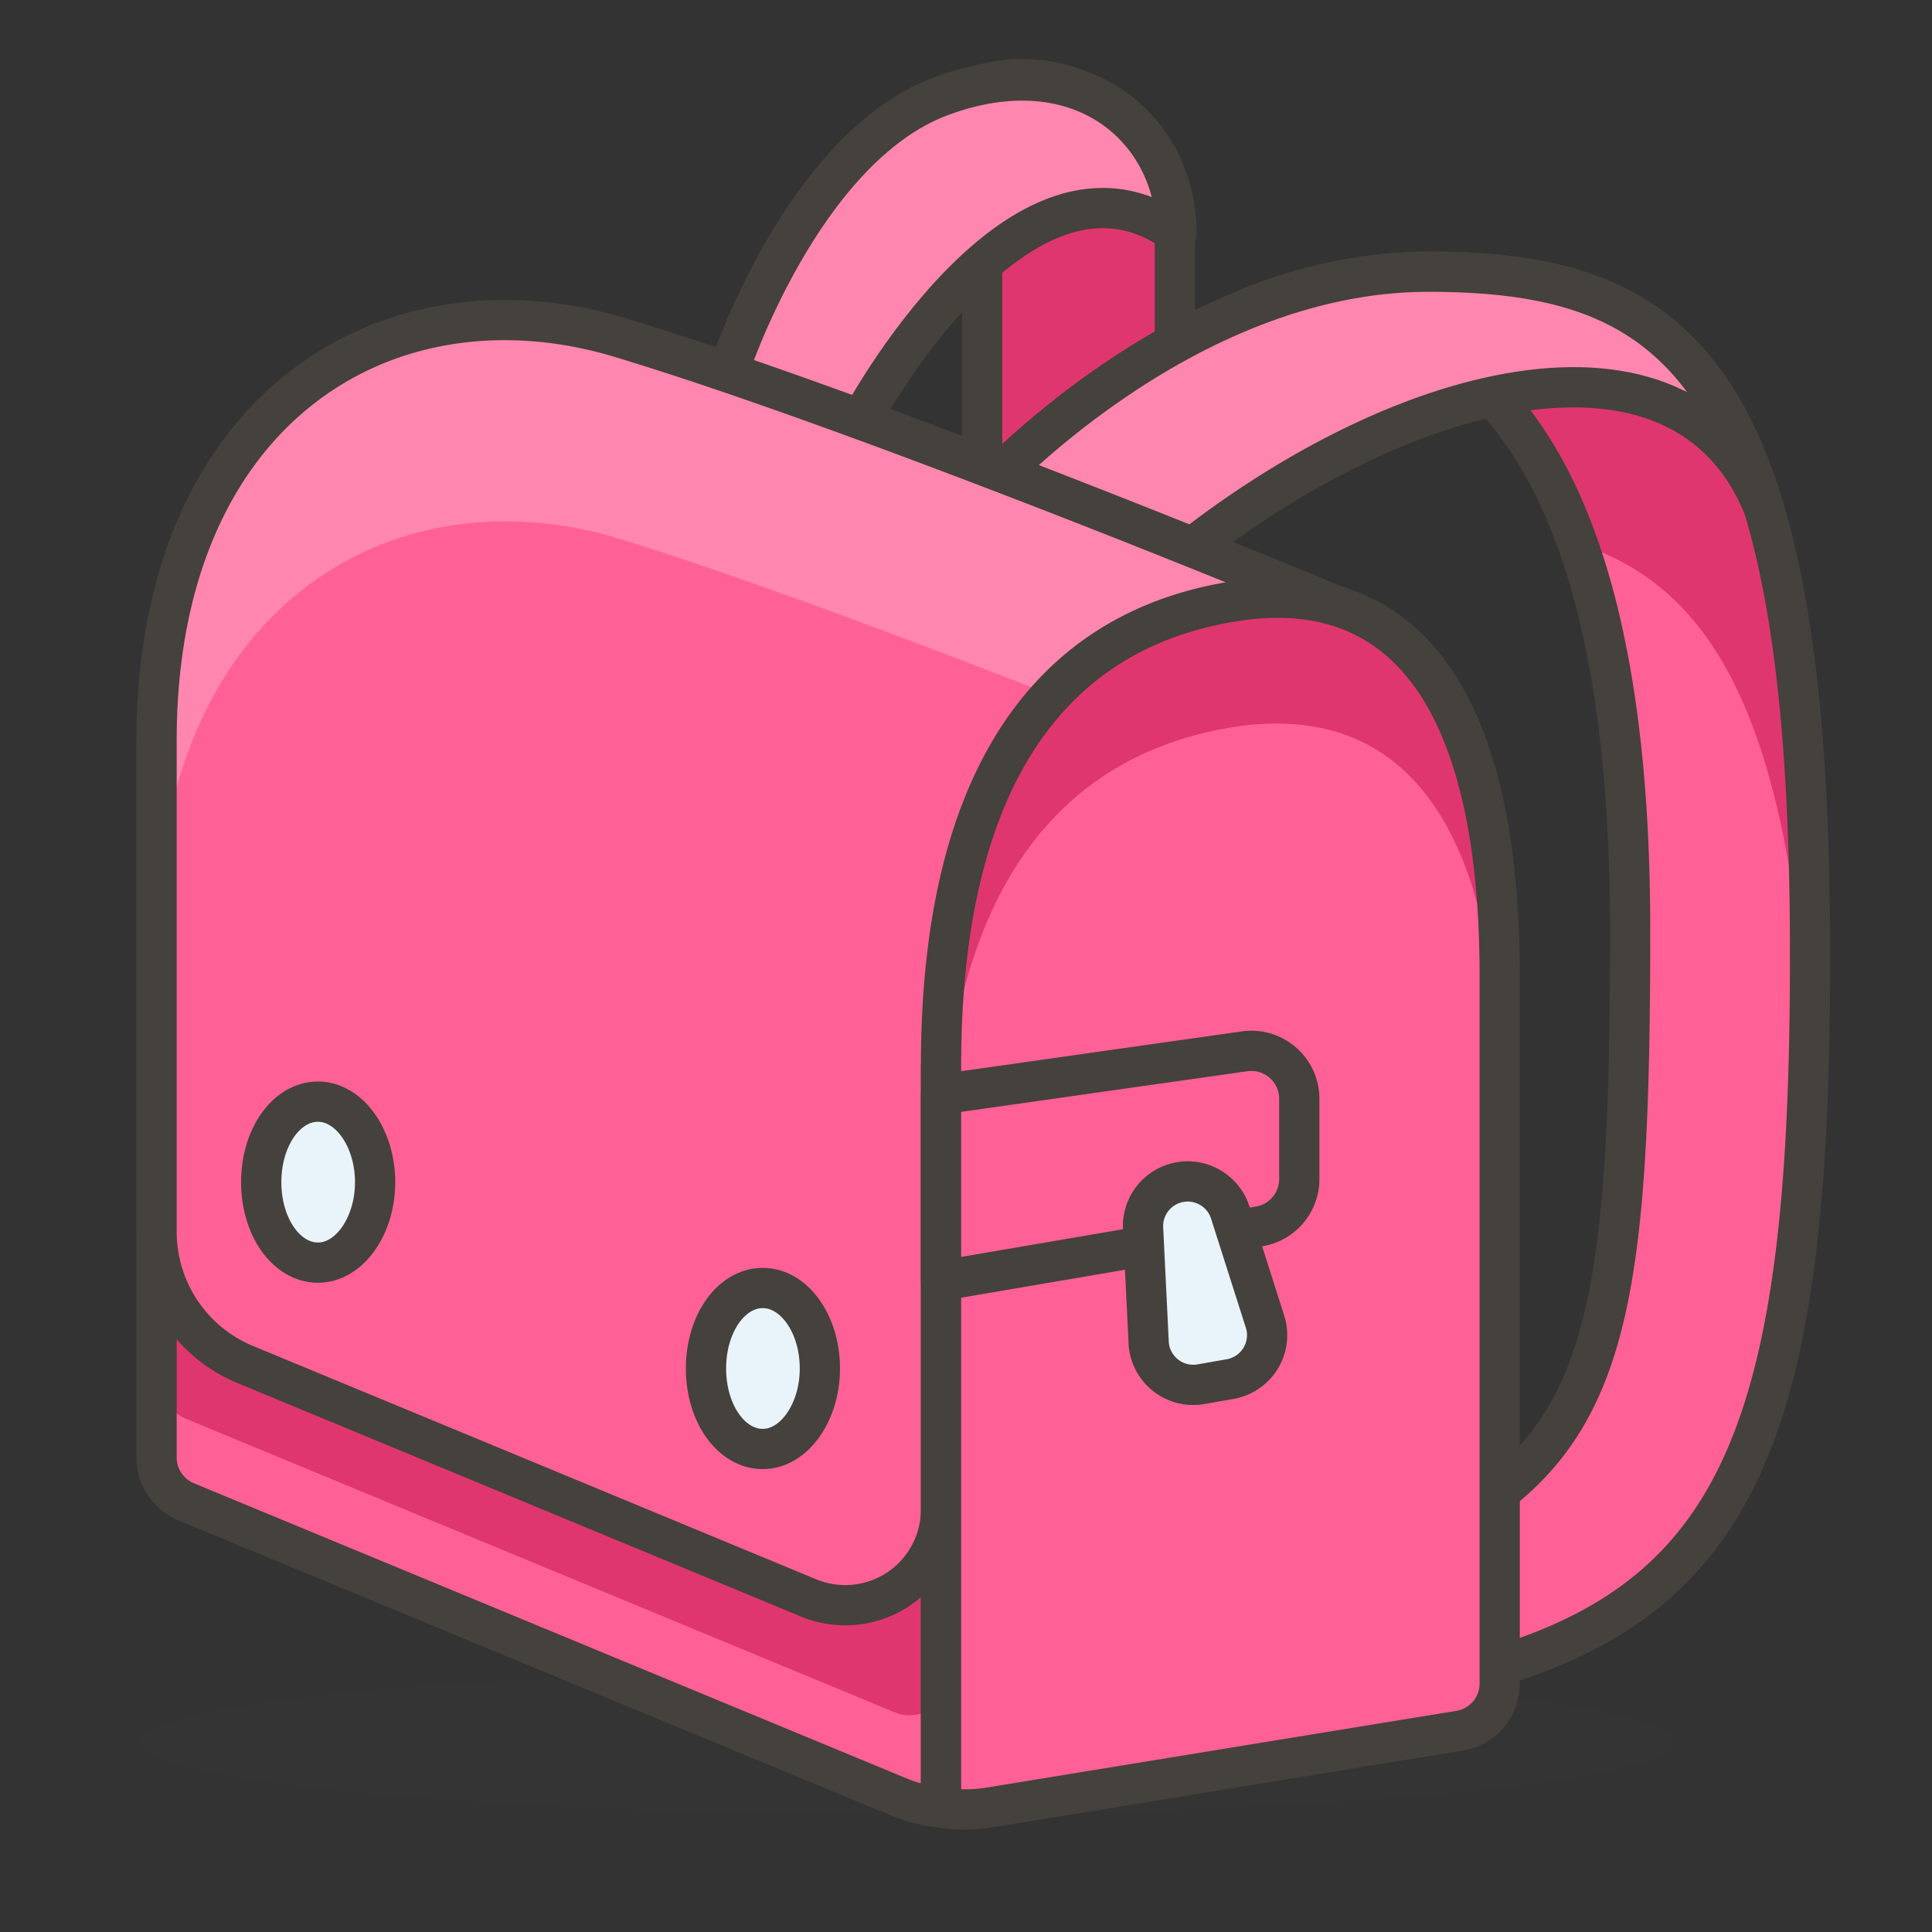
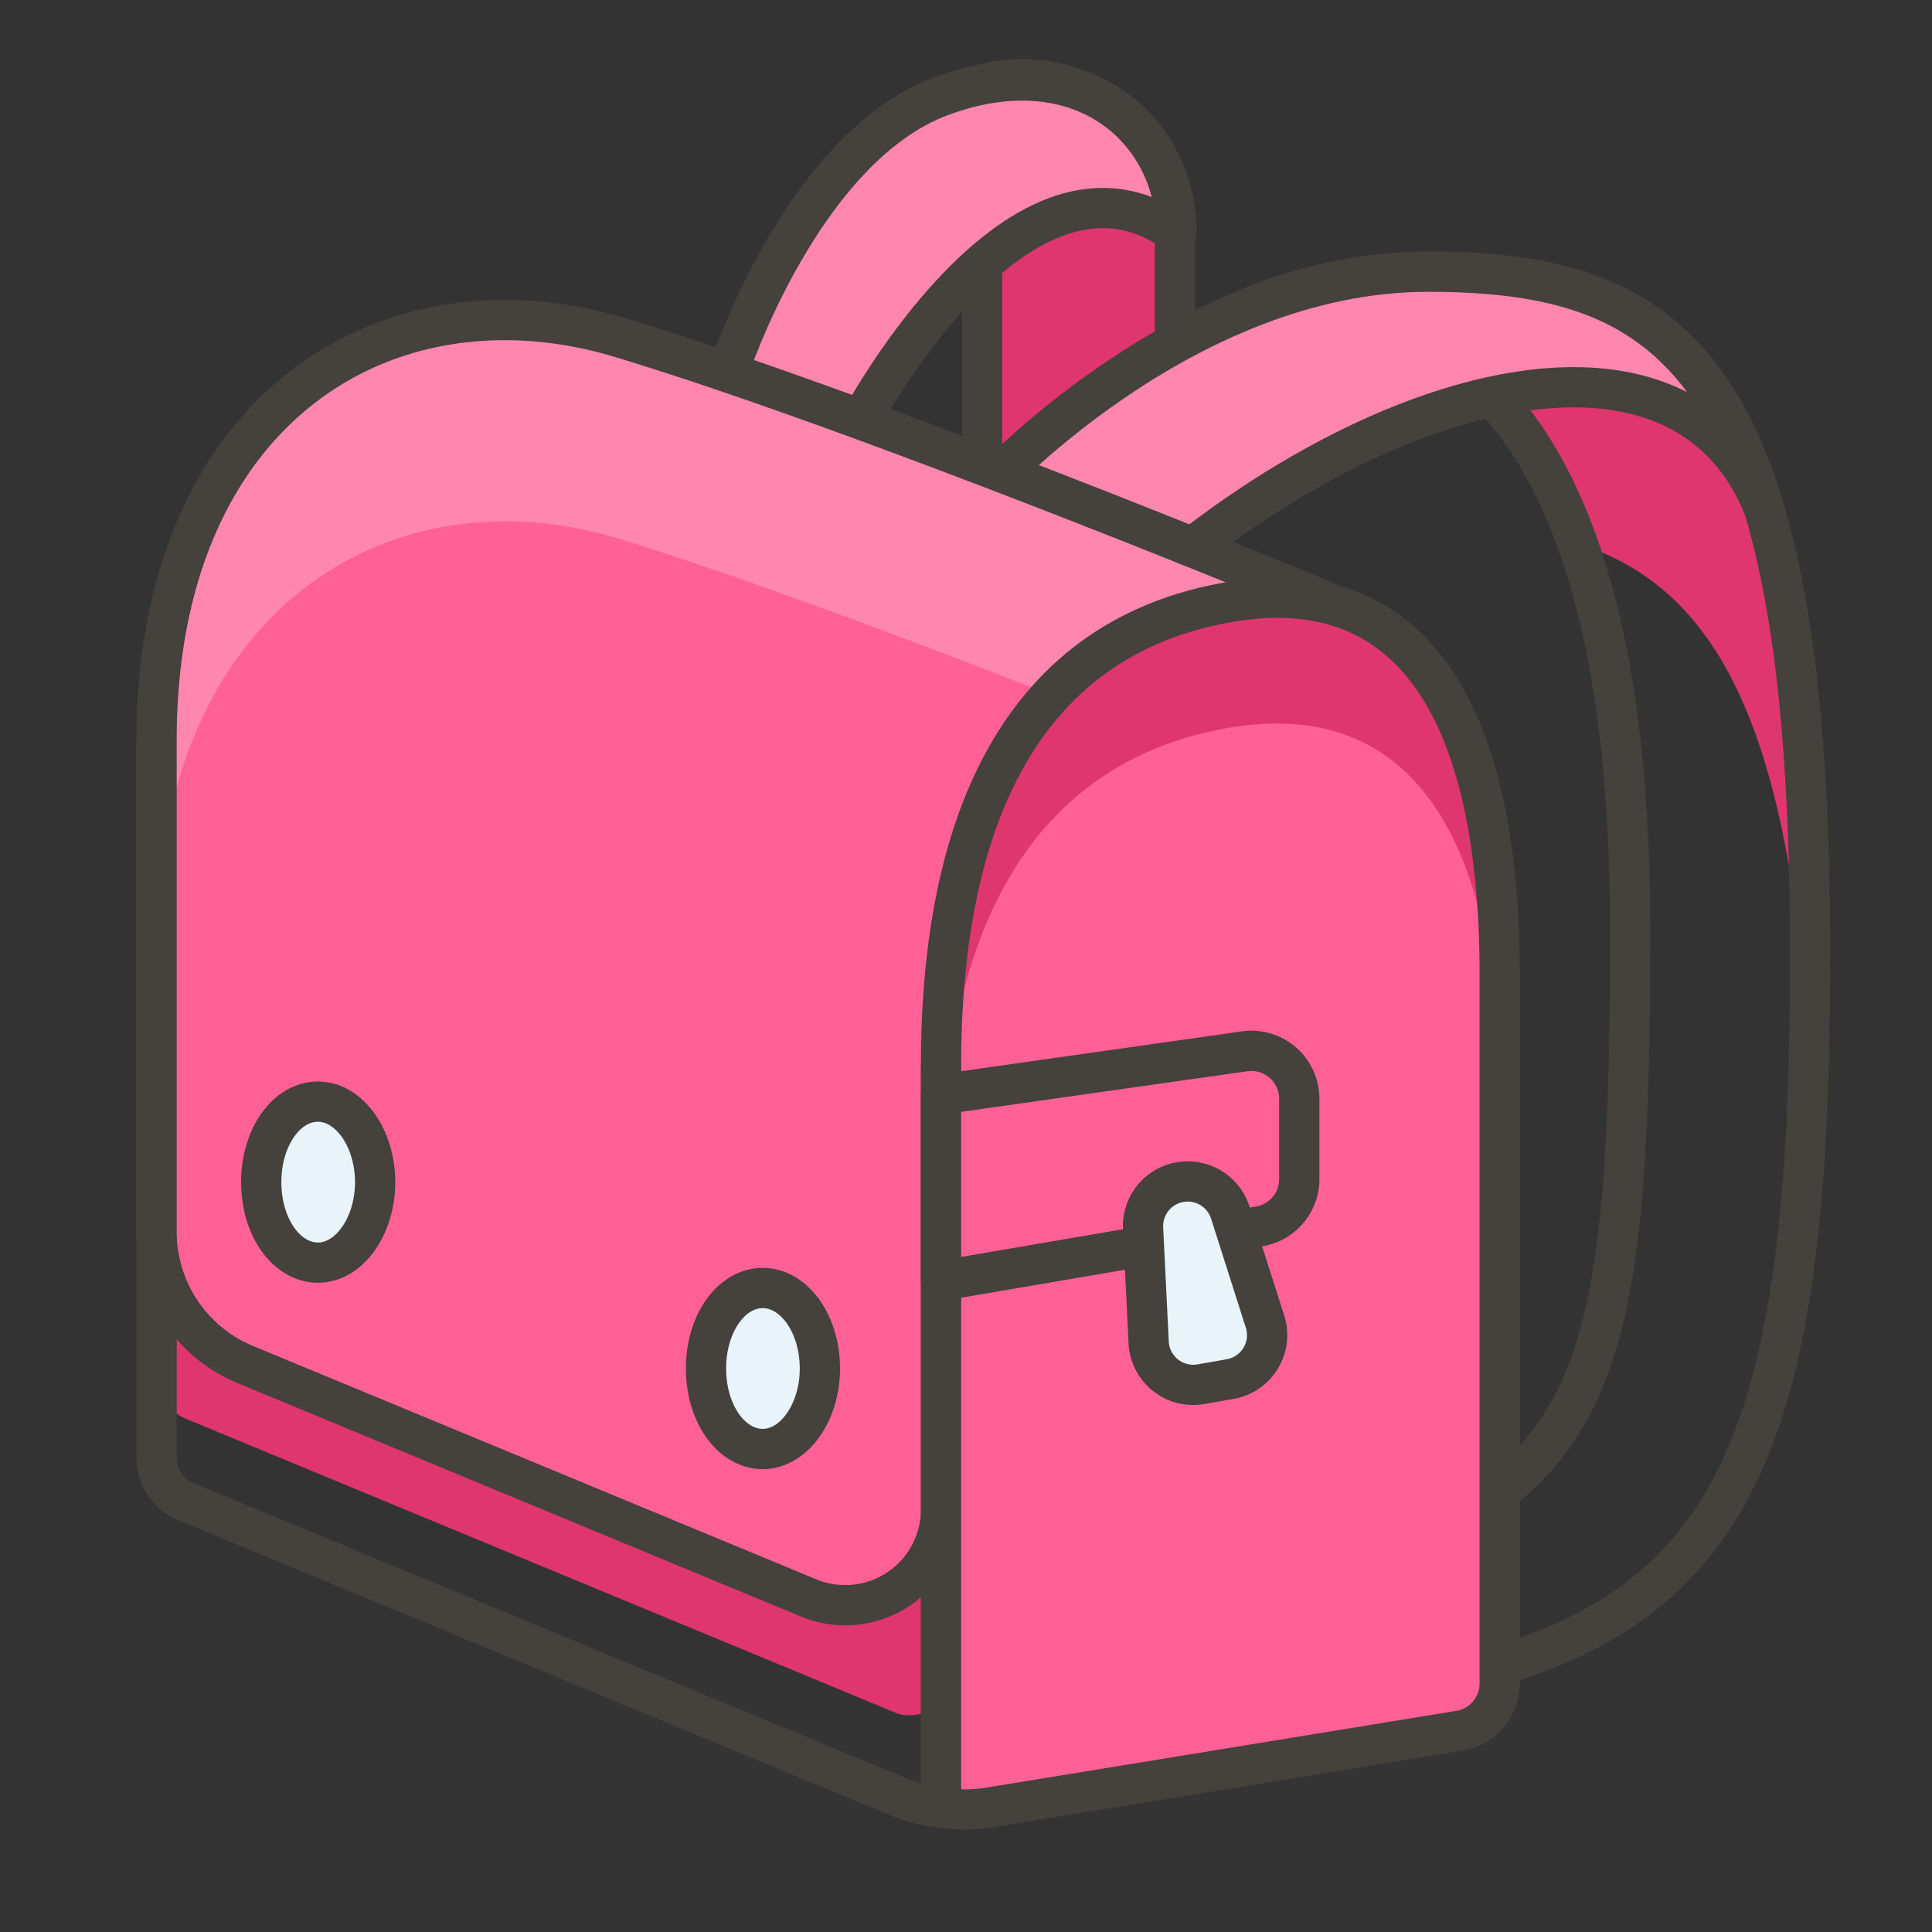
<svg xmlns="http://www.w3.org/2000/svg" viewBox="0 0 48 48">
  <rect x="0" y="0" width="48" height="48" fill="#333333" stroke="none" />
  <path d="M3.500 43.280 A19.04 1.79 0 1 0 41.580 43.280 A19.04 1.79 0 1 0 3.500 43.280 Z" fill="#45413c" opacity=".15" />
  <path d="M24.4,2.1V16L26.19,18h3V5.8A3.79,3.79,0,0,0,24.4,2.1Z" fill="#e0366f" stroke="#45413c" stroke-linecap="round" stroke-linejoin="round" />
  <path d="M23.38,2.39C19.91,3.68,18.1,9.22,18.1,9.22l3,3.29.3-2.09S25.36,3,29.23,5.8C29.23,3.21,26.85,1.1,23.38,2.39Z" fill="#ff87af" stroke="#45413c" stroke-linecap="round" stroke-linejoin="round" />
-   <path d="M31,7.66c4.35-.22,9.5,1.82,9.5,15.44,0,10.62-.71,13.31-6.22,15.61l1.17,3.13c7.61-1.56,9.52-5.73,9.52-18C45,9.08,41.63,6.75,35.48,6.75A12.06,12.06,0,0,0,31,7.66Z" fill="#ff6196" />
  <path d="M39.23,13.51C42.63,14.62,44.6,18,45,27.12c0-1,0-2.08,0-3.23C45,9.08,41.63,6.75,35.48,6.75A12.06,12.06,0,0,0,31,7.66C34,7.51,37.42,8.44,39.23,13.51Z" fill="#e0366f" />
  <path d="M31,7.66c4.35-.22,9.5,1.82,9.5,15.44,0,10.62-.71,13.31-6.22,15.61l1.17,3.13c7.61-1.56,9.52-5.73,9.52-18C45,9.08,41.63,6.75,35.48,6.75A12.06,12.06,0,0,0,31,7.66Z" fill="none" stroke="#45413c" stroke-linecap="round" stroke-linejoin="round" />
  <path d="M43.81,12.59c-1.47-4.84-4.31-5.84-8.33-5.84-6.15,0-11.08,5.48-11.08,5.48L25,13.94l4,.16C34.64,9.43,41.79,7.61,43.81,12.59Z" fill="#ff87af" stroke="#45413c" stroke-linecap="round" stroke-linejoin="round" />
-   <path d="M22.27,44.62a3.87,3.87,0,0,0,1.11.29V26.47L3.89,18.39V36.21a1.19,1.19,0,0,0,.73,1.1Z" fill="#ff6196" />
  <path d="M22.27,42.56c.35.15,1.11,0,1.11-.49V24.41L3.89,16.33V34.15a1.2,1.2,0,0,0,.73,1.1Z" fill="#e0366f" />
  <path d="M22.27,44.62a3.87,3.87,0,0,0,1.11.29V26.47L3.89,18.39V36.21a1.19,1.19,0,0,0,.73,1.1Z" fill="none" stroke="#45413c" stroke-linecap="round" stroke-linejoin="round" />
  <path d="M34,15.39c-3-1.27-12.82-5.26-18.58-7S3.89,10.11,3.89,18.39V30.6a3.57,3.57,0,0,0,2.2,3.3l14,5.8a2.38,2.38,0,0,0,3.29-2.2v-11Z" fill="#ff6196" />
  <path d="M15.44,13.4c4.28,1.33,10.79,3.88,15.09,5.62L34,15.39c-3-1.27-12.82-5.26-18.58-7S3.89,10.11,3.89,18.39v5.07C3.89,15.17,9.69,11.62,15.44,13.4Z" fill="#ff87af" />
  <path d="M34,15.39c-3-1.27-12.82-5.26-18.58-7S3.89,10.11,3.89,18.39V30.6a3.57,3.57,0,0,0,2.2,3.3l14,5.8a2.38,2.38,0,0,0,3.29-2.2v-11Z" fill="none" stroke="#45413c" stroke-linecap="round" stroke-linejoin="round" />
  <path d="M9.32,29.37c0,1.09-.64,2-1.42,2s-1.41-.88-1.41-2,.63-2,1.41-2S9.32,28.28,9.32,29.37Z" fill="#e8f4fa" stroke="#45413c" stroke-linecap="round" stroke-linejoin="round" />
  <path d="M20.37,34c0,1.09-.64,2-1.42,2s-1.41-.88-1.41-2,.63-2,1.41-2S20.37,32.89,20.37,34Z" fill="#e8f4fa" stroke="#45413c" stroke-linecap="round" stroke-linejoin="round" />
  <path d="M30.32,15c-4.56.89-6.94,4.81-6.94,11.48V44.91a3.89,3.89,0,0,0,1.18,0L36.26,43a1.19,1.19,0,0,0,1-1.18V24.24C37.26,17.37,34.88,14.09,30.32,15Z" fill="#ff6196" />
  <path d="M30.32,15c-4.56.89-6.94,4.81-6.94,11.48v3.12c0-6.67,2.38-10.59,6.94-11.48s6.94,2.38,6.94,9.25V24.24C37.26,17.37,34.88,14.09,30.32,15Z" fill="#e0366f" />
  <path d="M30.32,15c-4.56.89-6.94,4.81-6.94,11.48V44.91a3.89,3.89,0,0,0,1.18,0L36.26,43a1.19,1.19,0,0,0,1-1.18V24.24C37.26,17.37,34.88,14.09,30.32,15Z" fill="none" stroke="#45413c" stroke-linecap="round" stroke-linejoin="round" />
  <path d="M23.38,27.19v4.63l7.9-1.35a1.19,1.19,0,0,0,1-1.17v-2a1.19,1.19,0,0,0-1.36-1.18Z" fill="#ff6196" stroke="#45413c" stroke-linecap="round" stroke-linejoin="round" />
  <path d="M31.44,32.87l-.87-2.73a1.11,1.11,0,0,0-2.17.39l.14,2.86a1.11,1.11,0,0,0,1.3,1l.74-.13A1.11,1.11,0,0,0,31.44,32.87Z" fill="#e8f4fa" stroke="#45413c" stroke-linecap="round" stroke-linejoin="round" />
</svg>